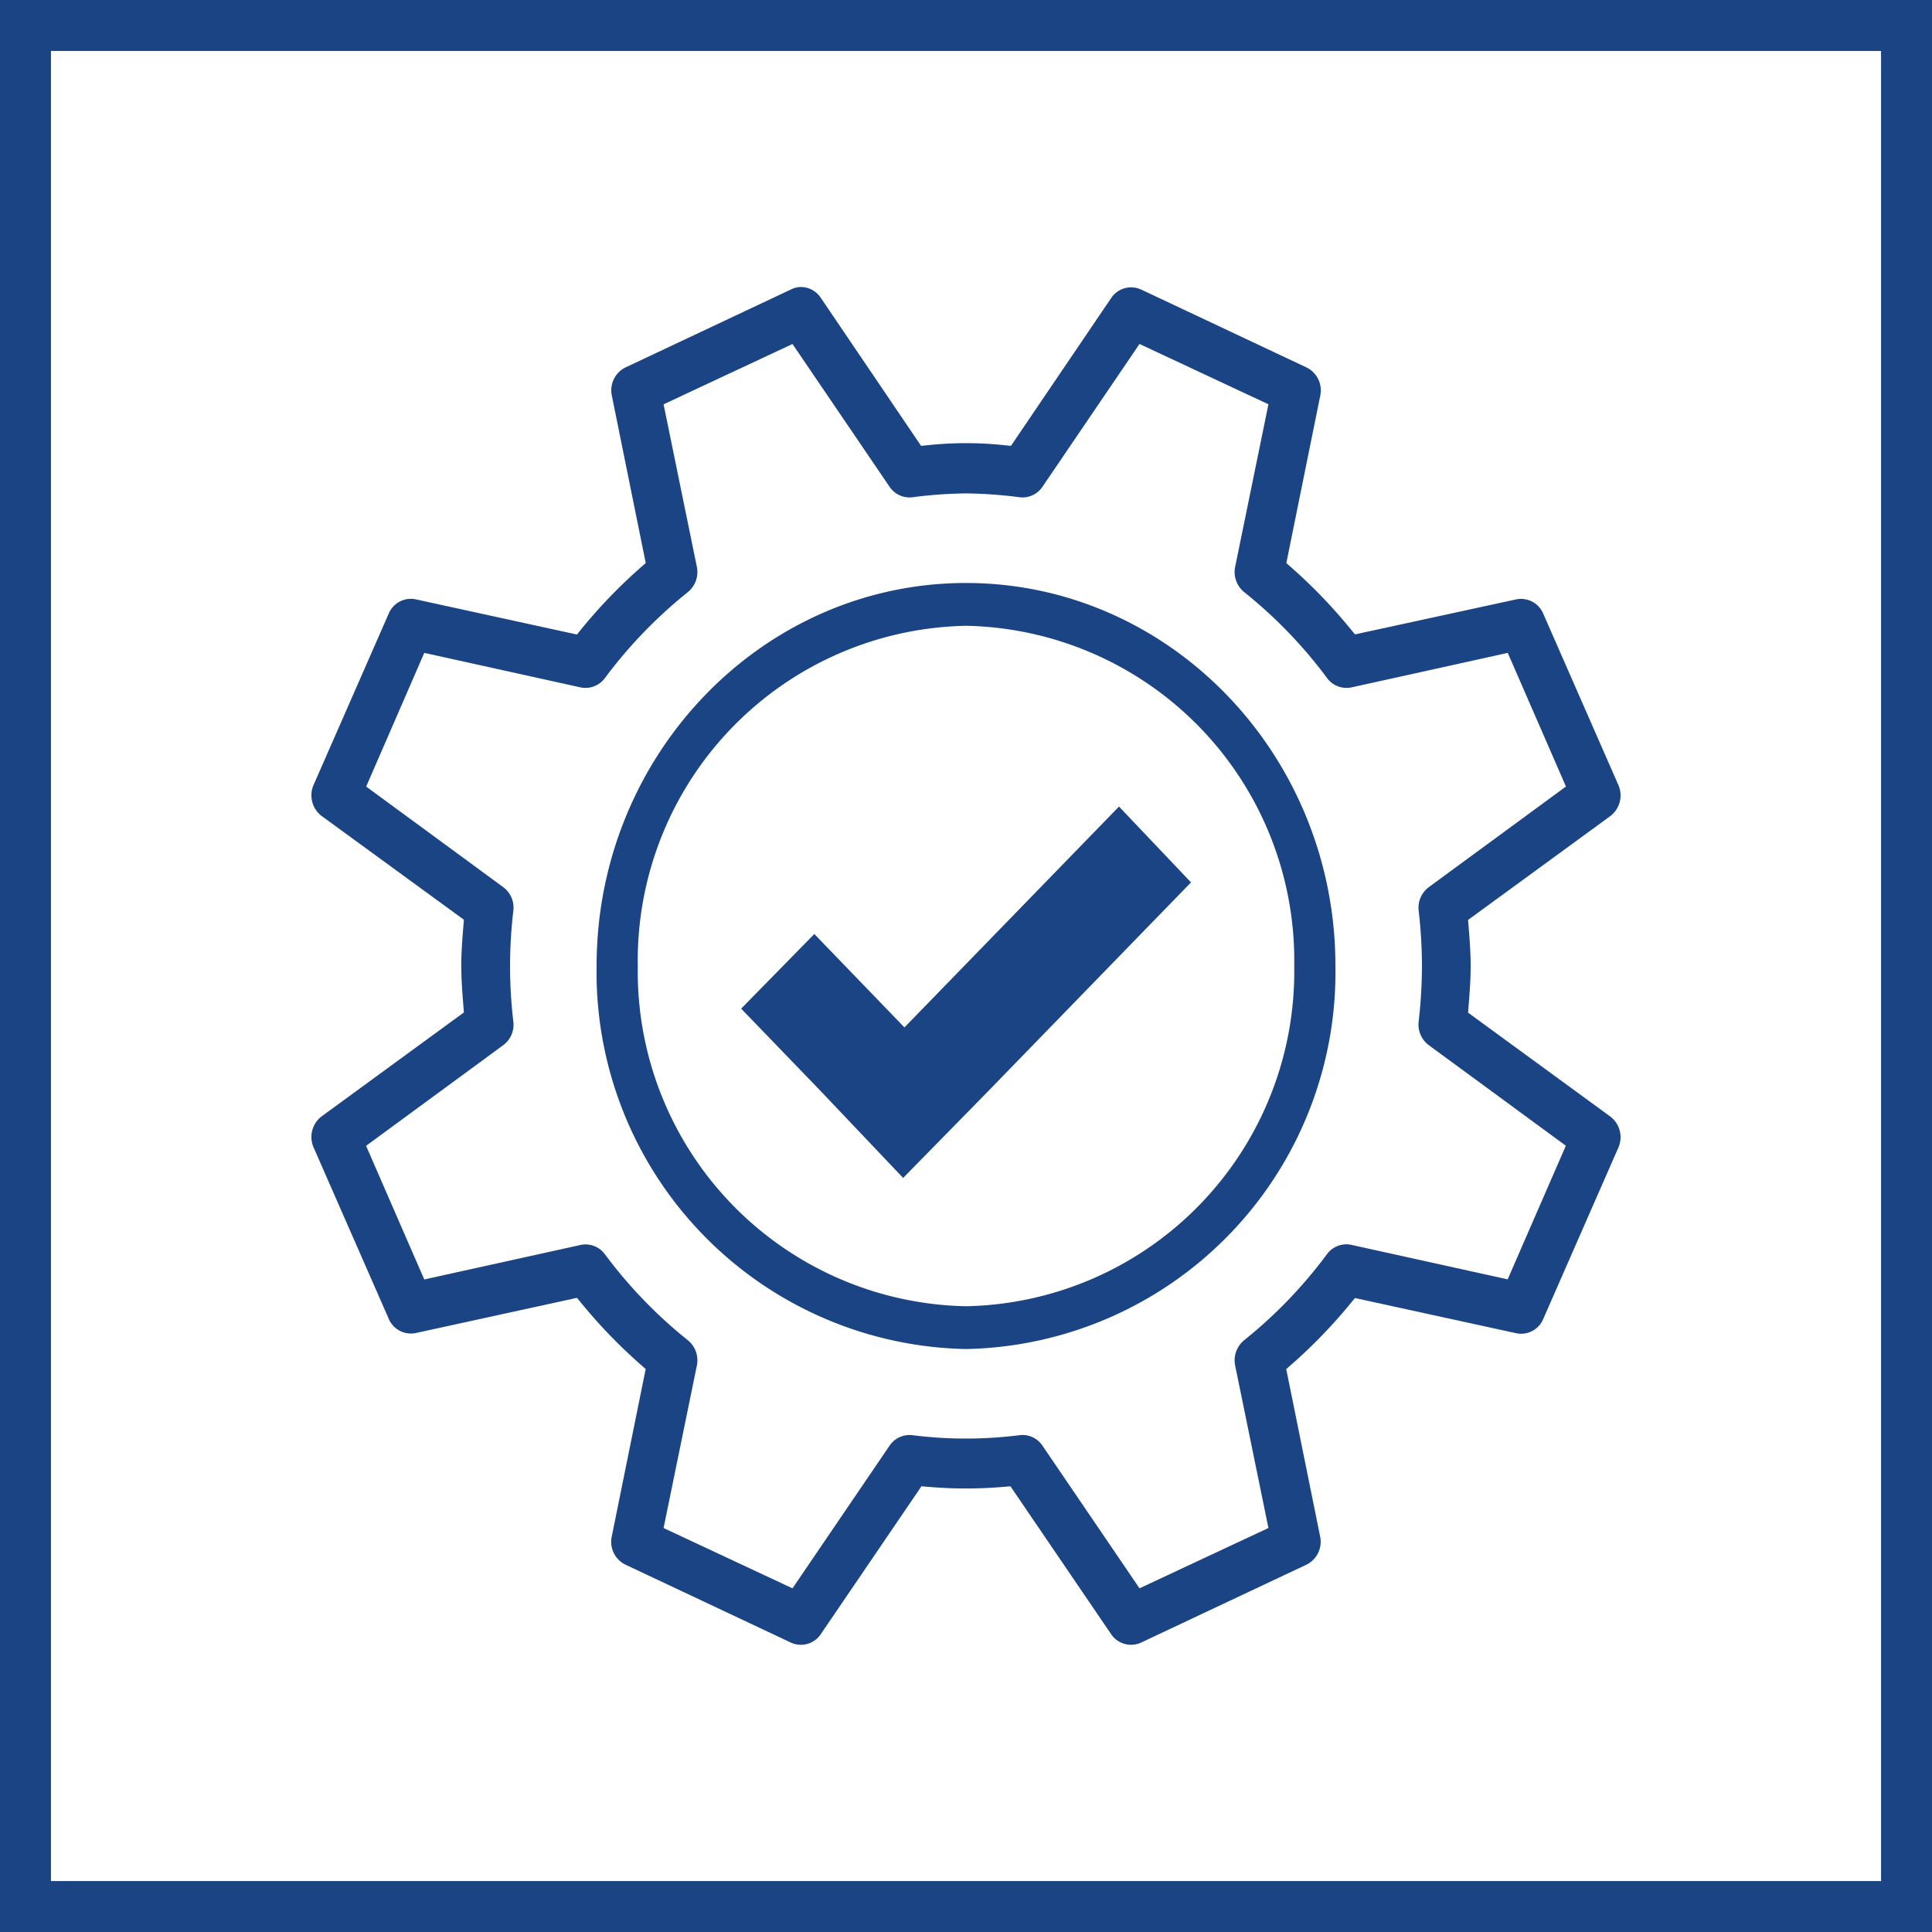
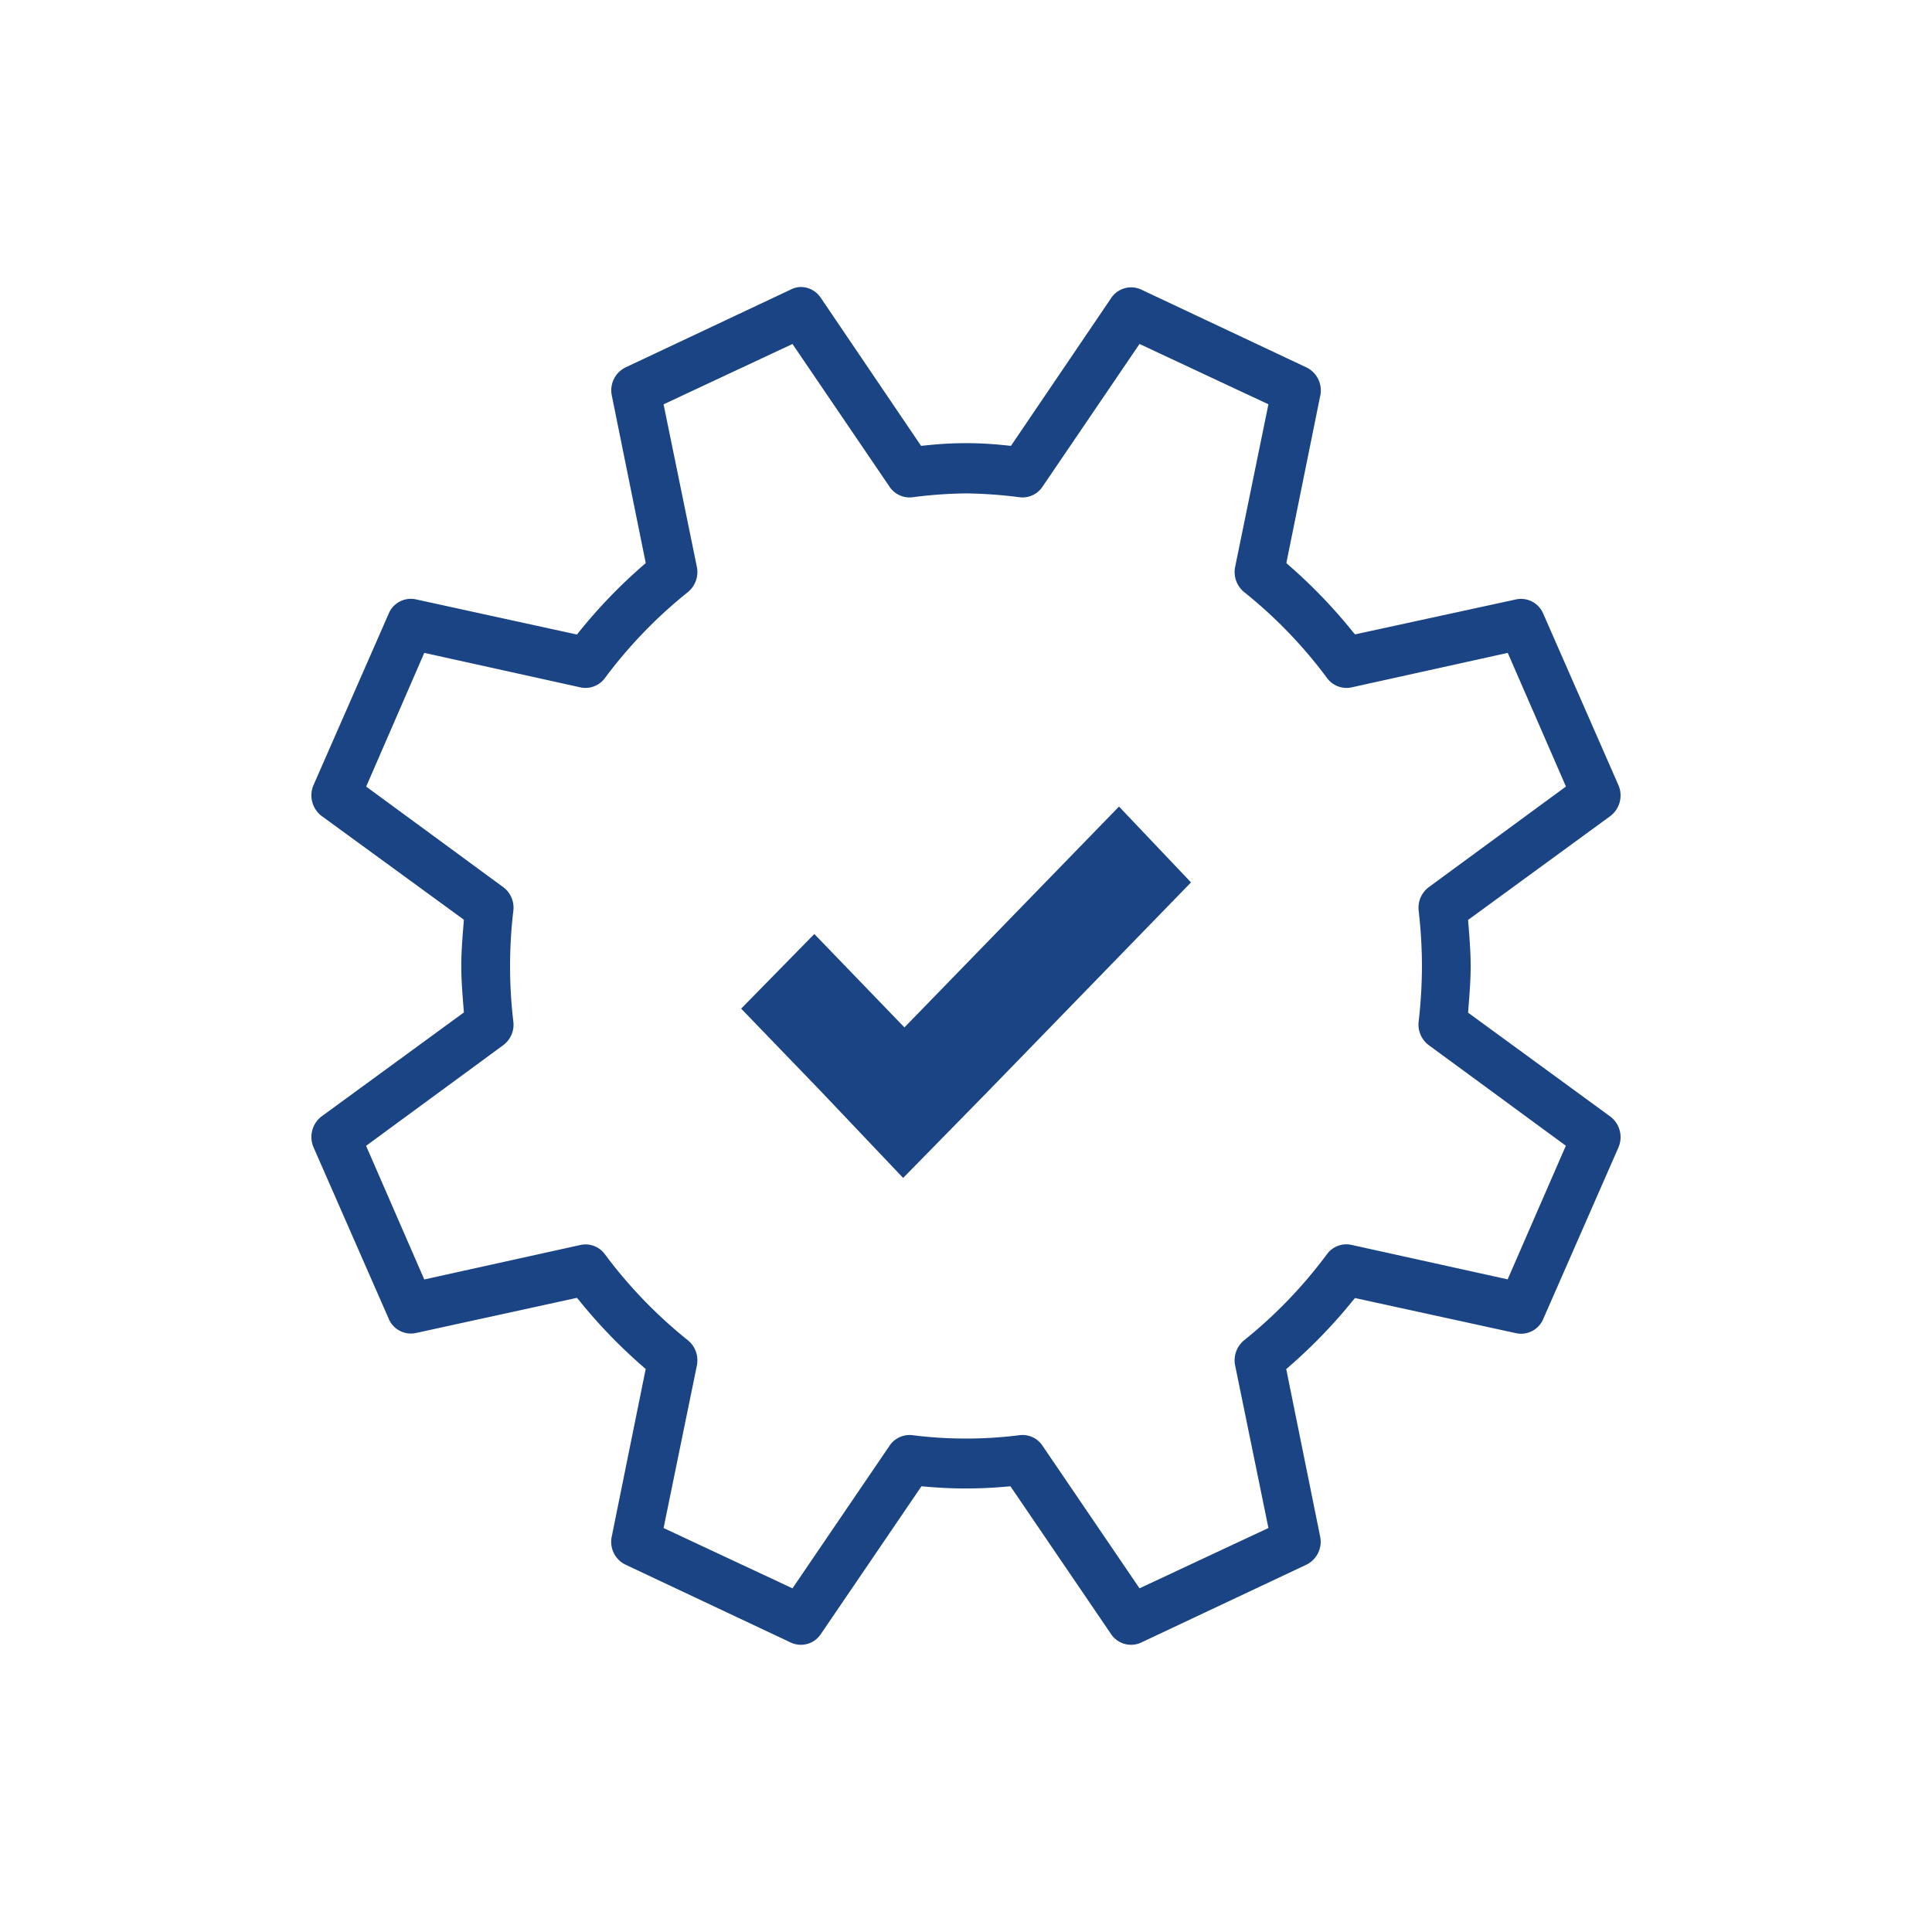
<svg xmlns="http://www.w3.org/2000/svg" id="Ebene_1" data-name="Ebene 1" viewBox="0 0 75.833 75.834">
  <defs>
    <style>.cls-1{fill:#1a4484;}</style>
  </defs>
  <title>sonderloesungen</title>
  <path class="cls-1" d="M18.208,36.1l-.018.227c-.043.539-.084,1.048-.084,1.584s.042,1.067.086,1.62l.016.209-5.59,4.083a1.018,1.018,0,0,0-.312,1.208l2.945,6.717a.945.945,0,0,0,1.063.576l6.332-1.382.085.1a20.43,20.43,0,0,0,2.513,2.605l.1.088-1.334,6.586a.994.994,0,0,0,.554,1.1l6.483,3.054a.938.938,0,0,0,1.165-.326l3.956-5.811.252.021a17.281,17.281,0,0,0,2.992,0l.249-.021,3.958,5.814a.942.942,0,0,0,1.166.323l6.479-3.053a1,1,0,0,0,.555-1.1l-1.333-6.583.1-.088A20.486,20.486,0,0,0,53.1,51.049l.085-.1,6.335,1.383a.942.942,0,0,0,1.06-.575l2.946-6.72a1.016,1.016,0,0,0-.315-1.208l-5.588-4.082.018-.227c.043-.547.084-1.063.084-1.6s-.041-1.045-.083-1.584l-.019-.227,5.591-4.083a1.016,1.016,0,0,0,.311-1.208l-2.945-6.717a.947.947,0,0,0-1.062-.576L53.187,24.9,53.1,24.8A20.493,20.493,0,0,0,50.59,22.19l-.1-.088,1.334-6.585a1,1,0,0,0-.554-1.1l-6.483-3.054a.941.941,0,0,0-1.166.326L39.681,17.5l-.353-.035a14.145,14.145,0,0,0-2.821,0l-.354.035-3.94-5.816a.943.943,0,0,0-.82-.418.922.922,0,0,0-.341.093l-6.484,3.055a1,1,0,0,0-.556,1.1L25.346,22.1l-.1.088A20.43,20.43,0,0,0,22.731,24.8l-.085.106-6.334-1.383a.942.942,0,0,0-1.06.574l-2.947,6.72a1.018,1.018,0,0,0,.315,1.208ZM16.653,25.626l6.139,1.356a.948.948,0,0,0,.956-.373,18.336,18.336,0,0,1,3.245-3.363,1.017,1.017,0,0,0,.36-.994L26.046,15.87l5.06-2.368L34.912,19.1a.945.945,0,0,0,.883.42,17.813,17.813,0,0,1,2.122-.154,17.931,17.931,0,0,1,2.125.154.942.942,0,0,0,.879-.419l3.806-5.6,5.06,2.368L48.48,22.253a1.017,1.017,0,0,0,.359.991,18.273,18.273,0,0,1,3.245,3.364.946.946,0,0,0,.959.374l6.138-1.356,2.284,5.246-5.377,3.945a1.006,1.006,0,0,0-.405.915,19.4,19.4,0,0,1,.13,2.181,19.618,19.618,0,0,1-.131,2.2,1.009,1.009,0,0,0,.4.912l5.379,3.946-2.284,5.245-6.139-1.355a.945.945,0,0,0-.957.372A18.3,18.3,0,0,1,48.841,52.6a1.015,1.015,0,0,0-.361.993l1.307,6.383-5.06,2.367-3.806-5.594a.939.939,0,0,0-.883-.419,16.76,16.76,0,0,1-4.246,0,.948.948,0,0,0-.879.419l-3.807,5.595-5.06-2.367,1.308-6.384a1.016,1.016,0,0,0-.36-.991,18.334,18.334,0,0,1-3.245-3.363.941.941,0,0,0-.958-.374l-6.138,1.355-2.284-5.245,5.377-3.946a1,1,0,0,0,.405-.915,18.537,18.537,0,0,1,0-4.383,1,1,0,0,0-.4-.911l-5.378-3.946Z" />
  <polygon class="cls-1" points="35.449 46.235 38.741 42.877 46.748 34.635 43.922 31.658 35.5 40.327 31.963 36.661 29.091 39.59 32.206 42.819 35.449 46.235" />
-   <path class="cls-1" d="M37.917,52.951a14.792,14.792,0,0,0,14.5-15.034c0-8.289-6.506-15.034-14.5-15.034s-14.5,6.745-14.5,15.034A14.792,14.792,0,0,0,37.917,52.951Zm0-28.388A13.14,13.14,0,0,1,50.8,37.917,13.14,13.14,0,0,1,37.917,51.271,13.139,13.139,0,0,1,25.034,37.917,13.14,13.14,0,0,1,37.917,24.563Z" />
-   <path class="cls-1" d="M0,0V75.834H75.833V0ZM73.833,73.834H2V2H73.833Z" />
</svg>